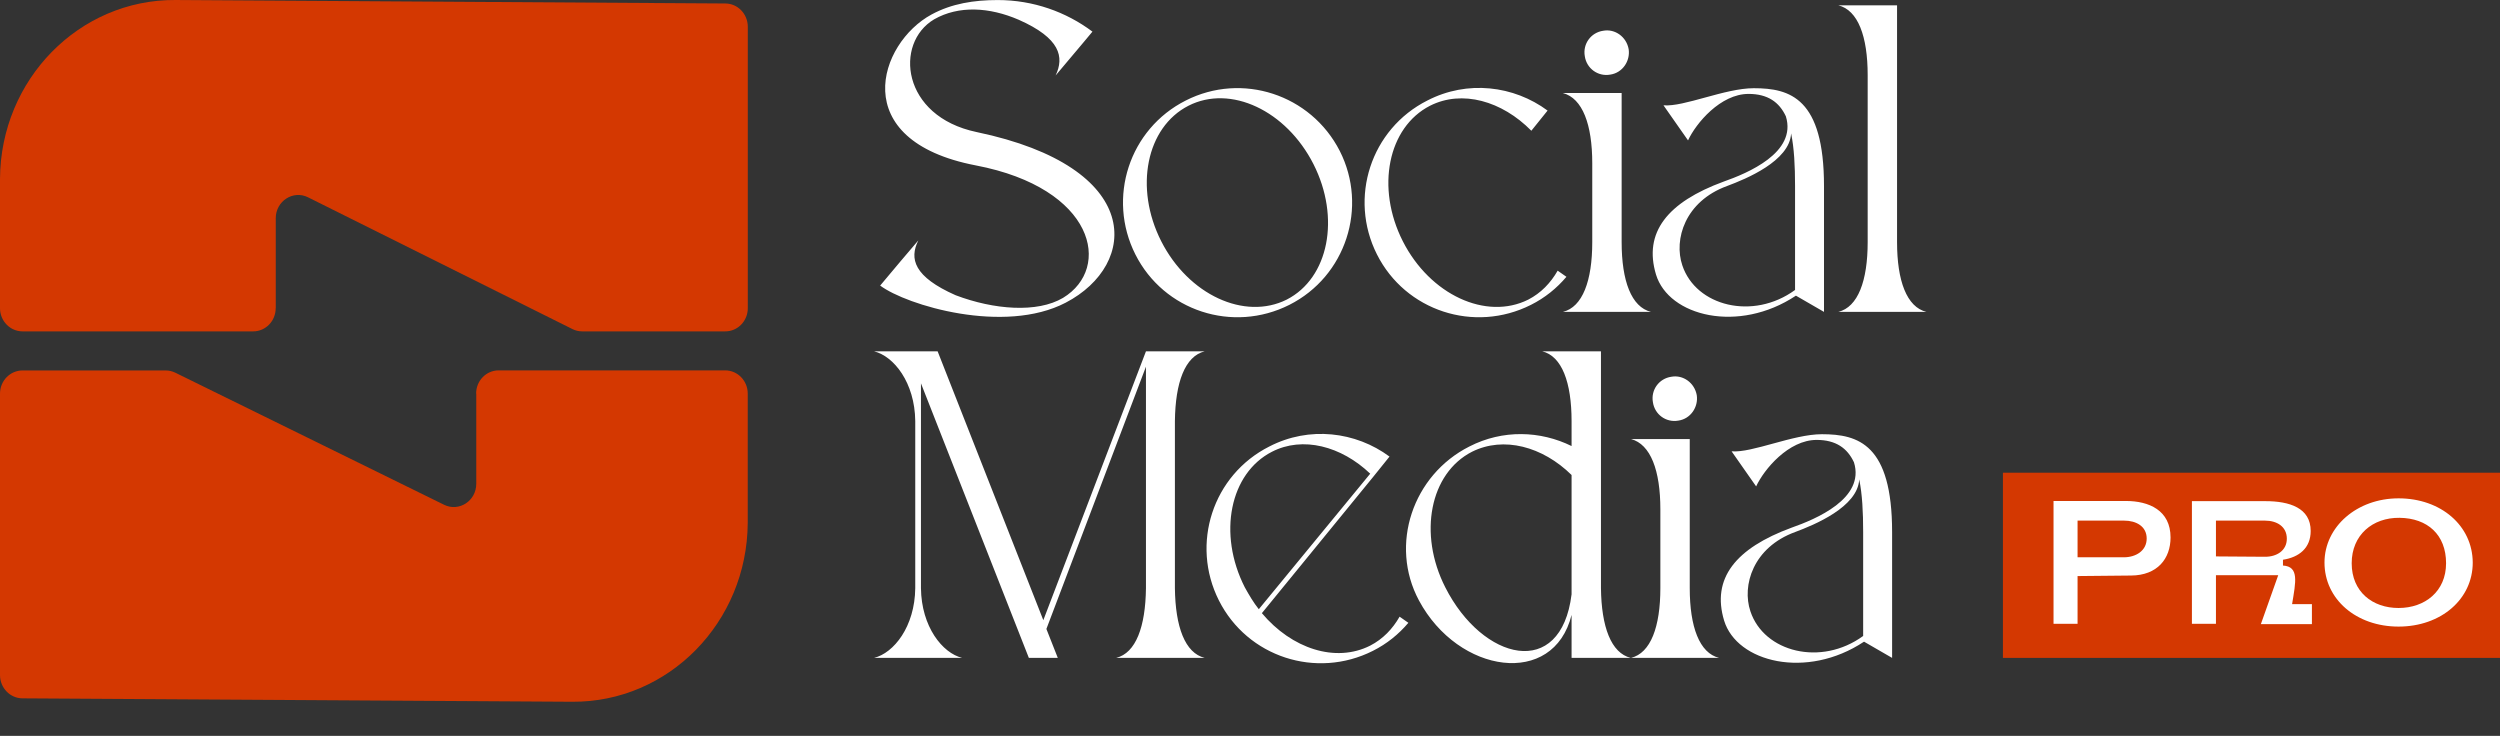
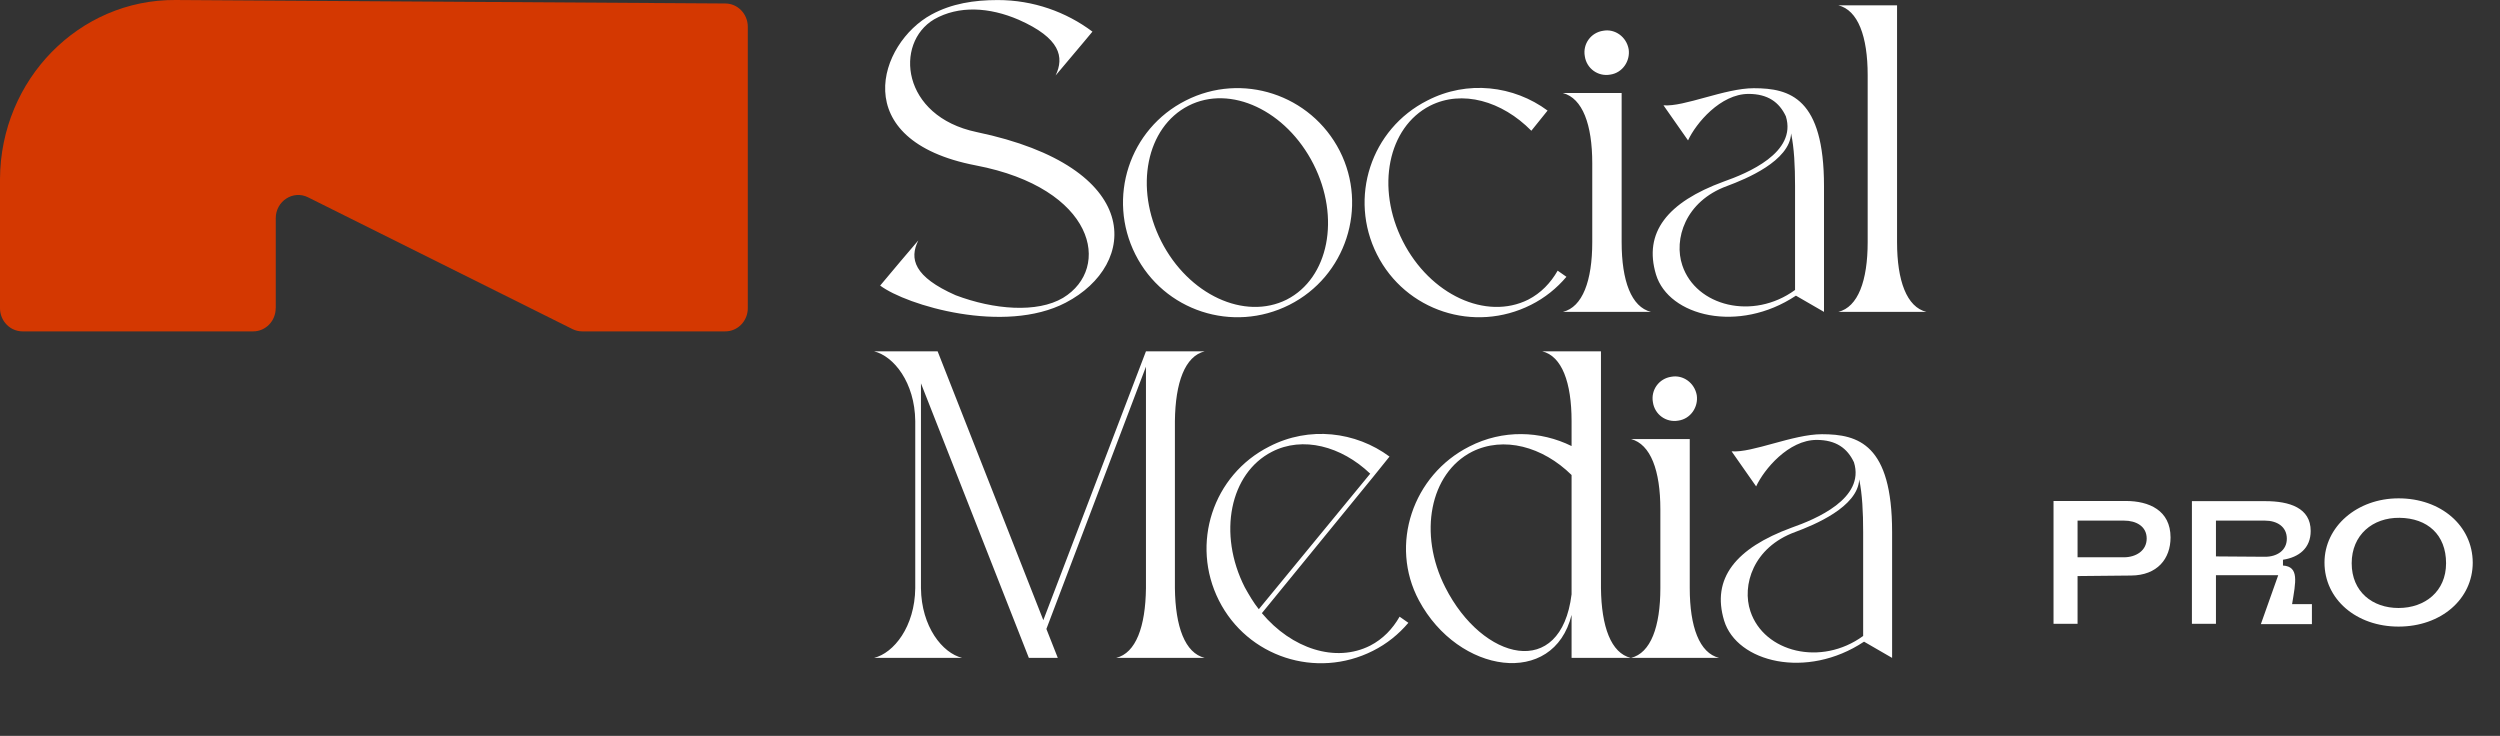
<svg xmlns="http://www.w3.org/2000/svg" width="513" height="151" viewBox="0 0 513 151" fill="none">
  <rect x="0" y="0" width="513" height="151" fill="#333333" stroke="none" />
-   <path d="M97.729 80.771V99.282C97.729 102.786 94.185 105.081 91.134 103.583L35.987 76.483C35.361 76.181 34.695 76.016 34.002 76.016H4.623C2.078 76.016 0 78.146 0 80.771V138.544C0.013 141.155 2.065 143.285 4.597 143.299L117.434 144C137.193 144.123 153.315 127.701 153.435 107.307V80.757C153.435 78.132 151.356 76.002 148.812 76.002H102.312C99.767 76.002 97.702 78.132 97.702 80.757L97.729 80.771Z" fill="#D43801" />
  <path d="M56.585 63.243V44.774C56.585 41.269 60.143 38.961 63.207 40.486L117.474 67.531C118.101 67.847 118.78 67.998 119.486 67.998H148.838C151.383 67.998 153.448 65.868 153.448 63.243V5.47C153.435 2.859 151.383 0.729 148.852 0.715L36 0.001C16.241 -0.123 0.12 16.299 0 36.693V63.243C0 65.868 2.078 67.998 4.623 67.998H51.962C54.507 67.998 56.572 65.868 56.572 63.243H56.585Z" fill="#D43801" />
  <path d="M218.68 62.11C206.08 68.68 186.01 62.65 180.61 58.6L184.84 53.56L188.44 49.33C186.55 53.11 187.54 56.8 196.09 60.58C203.92 63.55 212.83 64.27 218.14 61.12C228.22 55 224.71 38.62 200.23 33.94C173.59 28.81 180.34 8.83 191.14 2.98C195.28 0.73 199.87 0.01 204.73 0.01C212.02 0.01 218.77 2.44 224.17 6.49L222.37 8.65L216.61 15.49C218.41 11.71 217.6 7.84 209.05 4.06C203.02 1.45 196.72 1.09 191.68 3.97C183.49 8.83 184.93 23.86 200.41 27.1C234.88 34.3 233.71 54.28 218.68 62.11ZM274.918 30.97C280.768 42.49 276.178 56.71 264.568 62.56C252.958 68.41 238.828 63.82 232.978 52.21C227.128 40.6 231.718 26.47 243.328 20.62C254.848 14.77 268.978 19.36 274.918 30.97ZM264.028 61.48C272.668 57.07 275.098 44.65 269.518 33.67C263.938 22.69 252.508 17.29 243.868 21.7C235.228 26.11 232.708 38.53 238.288 49.51C243.868 60.49 255.388 65.8 264.028 61.48ZM319.632 55.54L321.432 56.8C319.452 59.14 317.022 61.12 314.142 62.56C302.532 68.41 288.402 63.82 282.552 52.21C276.702 40.6 281.292 26.47 292.902 20.62C301.092 16.39 310.632 17.56 317.562 22.69L314.232 26.83C308.202 20.71 300.012 18.37 293.442 21.7C284.802 26.11 282.282 38.53 287.862 49.51C293.442 60.49 304.962 65.8 313.602 61.48C316.212 60.13 318.192 58.06 319.632 55.54ZM332.761 49.69C332.761 57.61 334.741 63.01 338.791 64H320.701C324.751 63.01 326.731 57.61 326.731 49.69V33.49C326.731 25.57 324.751 20.17 320.701 19.09H332.761V49.69ZM330.421 15.31C327.901 15.76 325.561 14.05 325.201 11.53C324.751 9.01 326.461 6.67 328.981 6.31C331.411 5.86 333.751 7.57 334.201 10.09C334.561 12.52 332.941 14.95 330.421 15.31ZM359.885 18.1C367.355 18.1 374.285 20.17 374.285 38.17V64L368.525 60.67C356.735 68.5 342.425 64.9 339.815 56.35C337.205 47.71 342.155 41.5 353.675 37.27C358.535 35.56 368.795 31.33 366.455 23.86C365.105 20.98 362.765 19.27 358.805 19.27C353.045 19.27 348.005 25.3 346.385 28.81L341.345 21.61C345.575 21.97 353.945 18.1 359.885 18.1ZM368.345 59.5V38.17C368.345 34.03 368.165 30.43 367.535 27.37C367.265 33.04 358.265 36.73 354.395 38.17C345.755 41.32 343.415 49.15 345.215 54.46C348.005 62.83 359.705 65.8 368.345 59.5ZM389.276 49.69C389.276 57.61 391.256 63.01 395.306 64H377.216C381.266 63.01 383.246 57.61 383.246 49.69V15.4C383.246 7.48 381.266 2.08 377.216 1.09H389.276V49.69ZM211.12 135L188.98 78.66V120.69C189.07 128.61 193.39 134.01 197.44 135H188.44H188.35H179.35C183.4 134.01 187.72 128.61 187.81 120.69V86.4C187.72 78.48 183.4 73.08 179.35 72.09H192.4L214.09 127.26L235.15 72.09H247.21C243.16 73.08 241.18 78.48 241.09 86.4V120.69C241.18 128.61 243.16 134.01 247.21 135H229.03C233.08 134.01 235.06 128.61 235.15 120.69V75.24L214.72 129.06L217.06 135H211.12ZM287.197 126.54L288.997 127.8C287.017 130.14 284.587 132.12 281.707 133.56C270.097 139.41 255.967 134.82 250.117 123.21C244.267 111.6 248.857 97.47 260.467 91.62C268.657 87.39 278.197 88.56 285.127 93.69L281.797 97.83L258.937 125.82C265.057 133.11 274.057 136.08 281.167 132.48C283.777 131.13 285.757 129.06 287.197 126.54ZM255.427 120.51C256.327 122.13 257.227 123.66 258.307 125.01L281.167 97.2C275.227 91.53 267.307 89.46 261.007 92.7C252.367 97.11 249.847 109.53 255.427 120.51ZM328.517 120.69C328.607 128.61 330.587 134.01 334.637 135H322.487V126.18C318.797 141.12 299.267 138.33 291.167 123.21C285.047 111.78 289.907 97.47 301.517 91.62C308.357 88.11 316.097 88.38 322.487 91.53V86.4C322.487 78.48 320.507 73.08 316.457 72.09H328.517V120.69ZM322.487 121.95V97.47C316.547 91.62 308.537 89.46 302.057 92.7C293.417 97.11 290.987 109.53 296.567 120.51C304.217 135.63 320.327 139.59 322.487 121.95ZM346.736 120.69C346.736 128.61 348.716 134.01 352.766 135H334.676C338.726 134.01 340.706 128.61 340.706 120.69V104.49C340.706 96.57 338.726 91.17 334.676 90.09H346.736V120.69ZM344.396 86.31C341.876 86.76 339.536 85.05 339.176 82.53C338.726 80.01 340.436 77.67 342.956 77.31C345.386 76.86 347.726 78.57 348.176 81.09C348.536 83.52 346.916 85.95 344.396 86.31ZM373.86 89.1C381.33 89.1 388.26 91.17 388.26 109.17V135L382.5 131.67C370.71 139.5 356.4 135.9 353.79 127.35C351.18 118.71 356.13 112.5 367.65 108.27C372.51 106.56 382.77 102.33 380.43 94.86C379.08 91.98 376.74 90.27 372.78 90.27C367.02 90.27 361.98 96.3 360.36 99.81L355.32 92.61C359.55 92.97 367.92 89.1 373.86 89.1ZM382.32 130.5V109.17C382.32 105.03 382.14 101.43 381.51 98.37C381.24 104.04 372.24 107.73 368.37 109.17C359.73 112.32 357.39 120.15 359.19 125.46C361.98 133.83 373.68 136.8 382.32 130.5Z" fill="white" />
-   <rect x="411" y="97" width="102" height="38" fill="#D43801" />
  <path d="M445.396 110.288C445.396 114.644 442.696 118.064 437.296 118.1L426.316 118.208V128H421.384V102.8H436.216C440.968 102.8 445.396 104.708 445.396 110.288ZM426.316 106.832V114.356H435.82C438.268 114.356 440.5 113.024 440.5 110.504C440.5 107.948 438.268 106.832 435.892 106.832H426.316ZM449.781 128V102.836H464.829C469.797 102.836 474.153 104.204 474.153 108.956C474.153 112.484 471.741 114.356 468.465 114.86V116.048C471.813 116.264 471.093 119.36 470.337 123.968H474.405V128.072H463.929L467.493 118.028H454.713V128H449.781ZM454.713 106.832V114.176L464.721 114.248C467.169 114.284 469.257 112.988 469.257 110.54C469.257 108.02 467.169 106.832 464.793 106.832H454.713ZM492.178 102.26C500.89 102.26 507.37 107.876 507.406 115.436C507.406 122.96 500.89 128.576 492.178 128.576C483.502 128.576 476.986 122.96 476.986 115.436C476.986 108.056 483.682 102.26 492.178 102.26ZM492.178 124.76C497.578 124.76 501.934 121.376 501.934 115.58C501.934 109.712 498.118 106.328 492.394 106.256C486.85 106.184 482.566 109.784 482.566 115.58C482.566 121.448 486.85 124.76 492.178 124.76Z" fill="white" />
</svg>